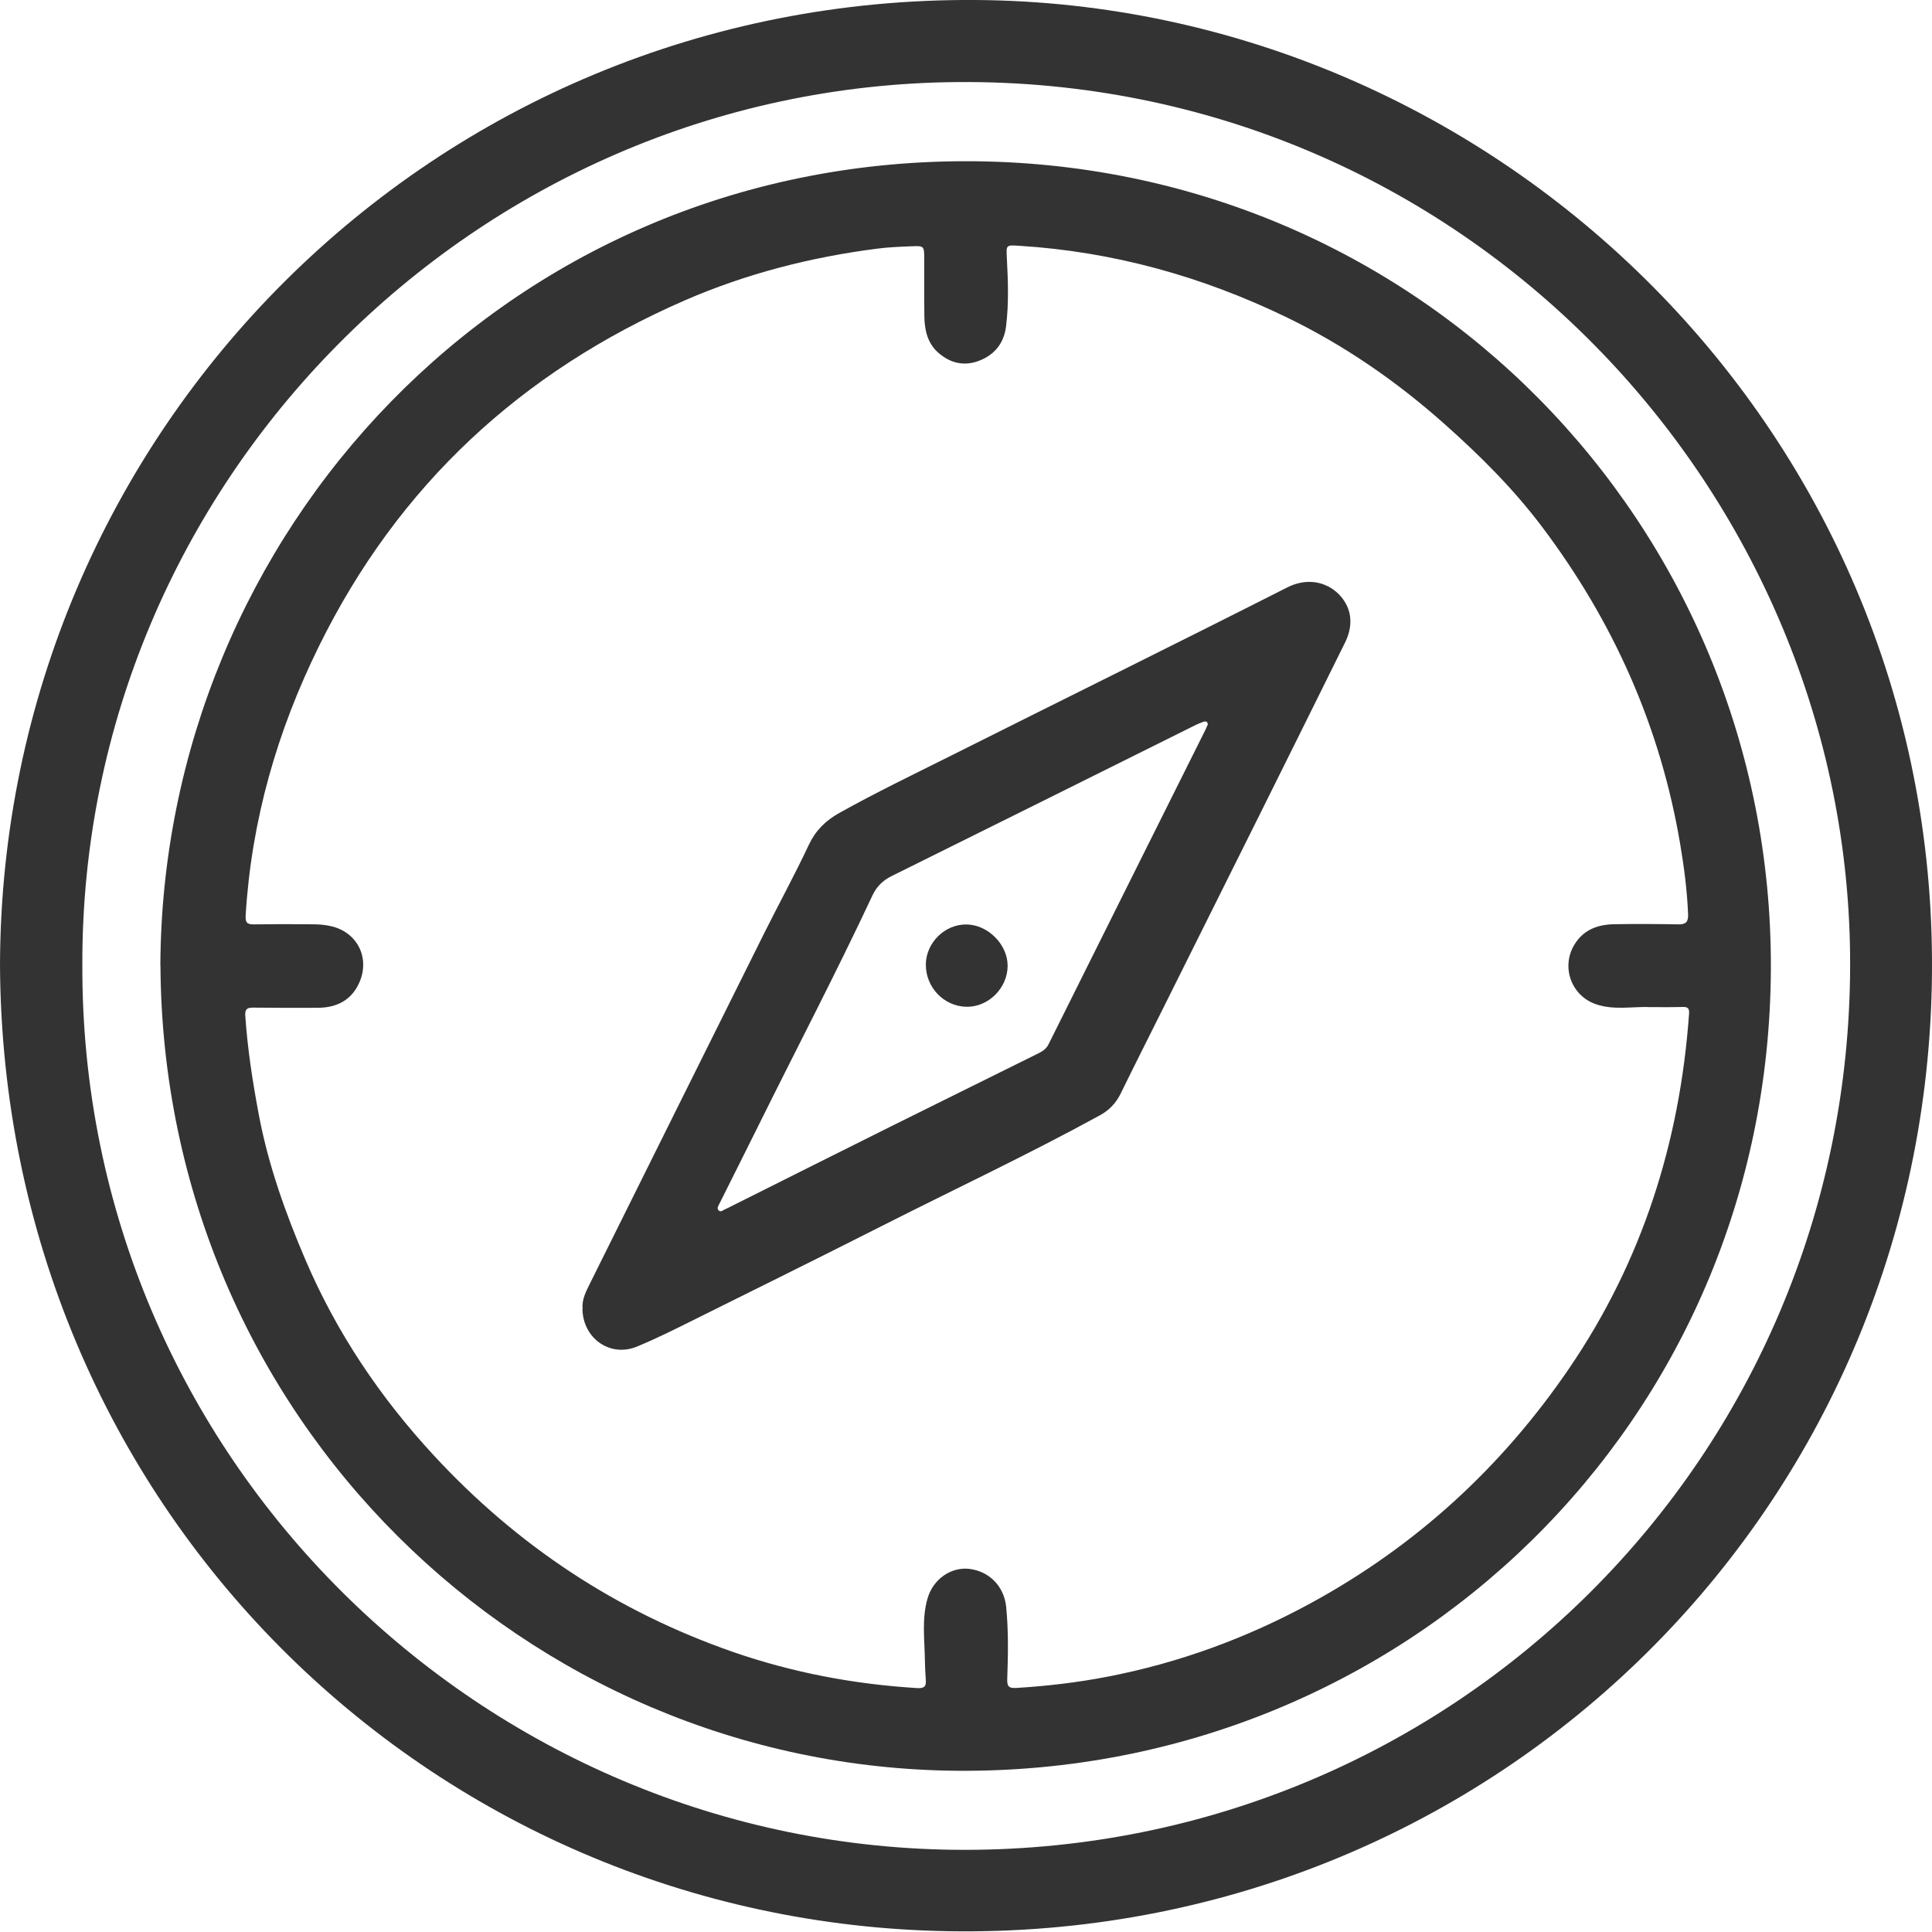
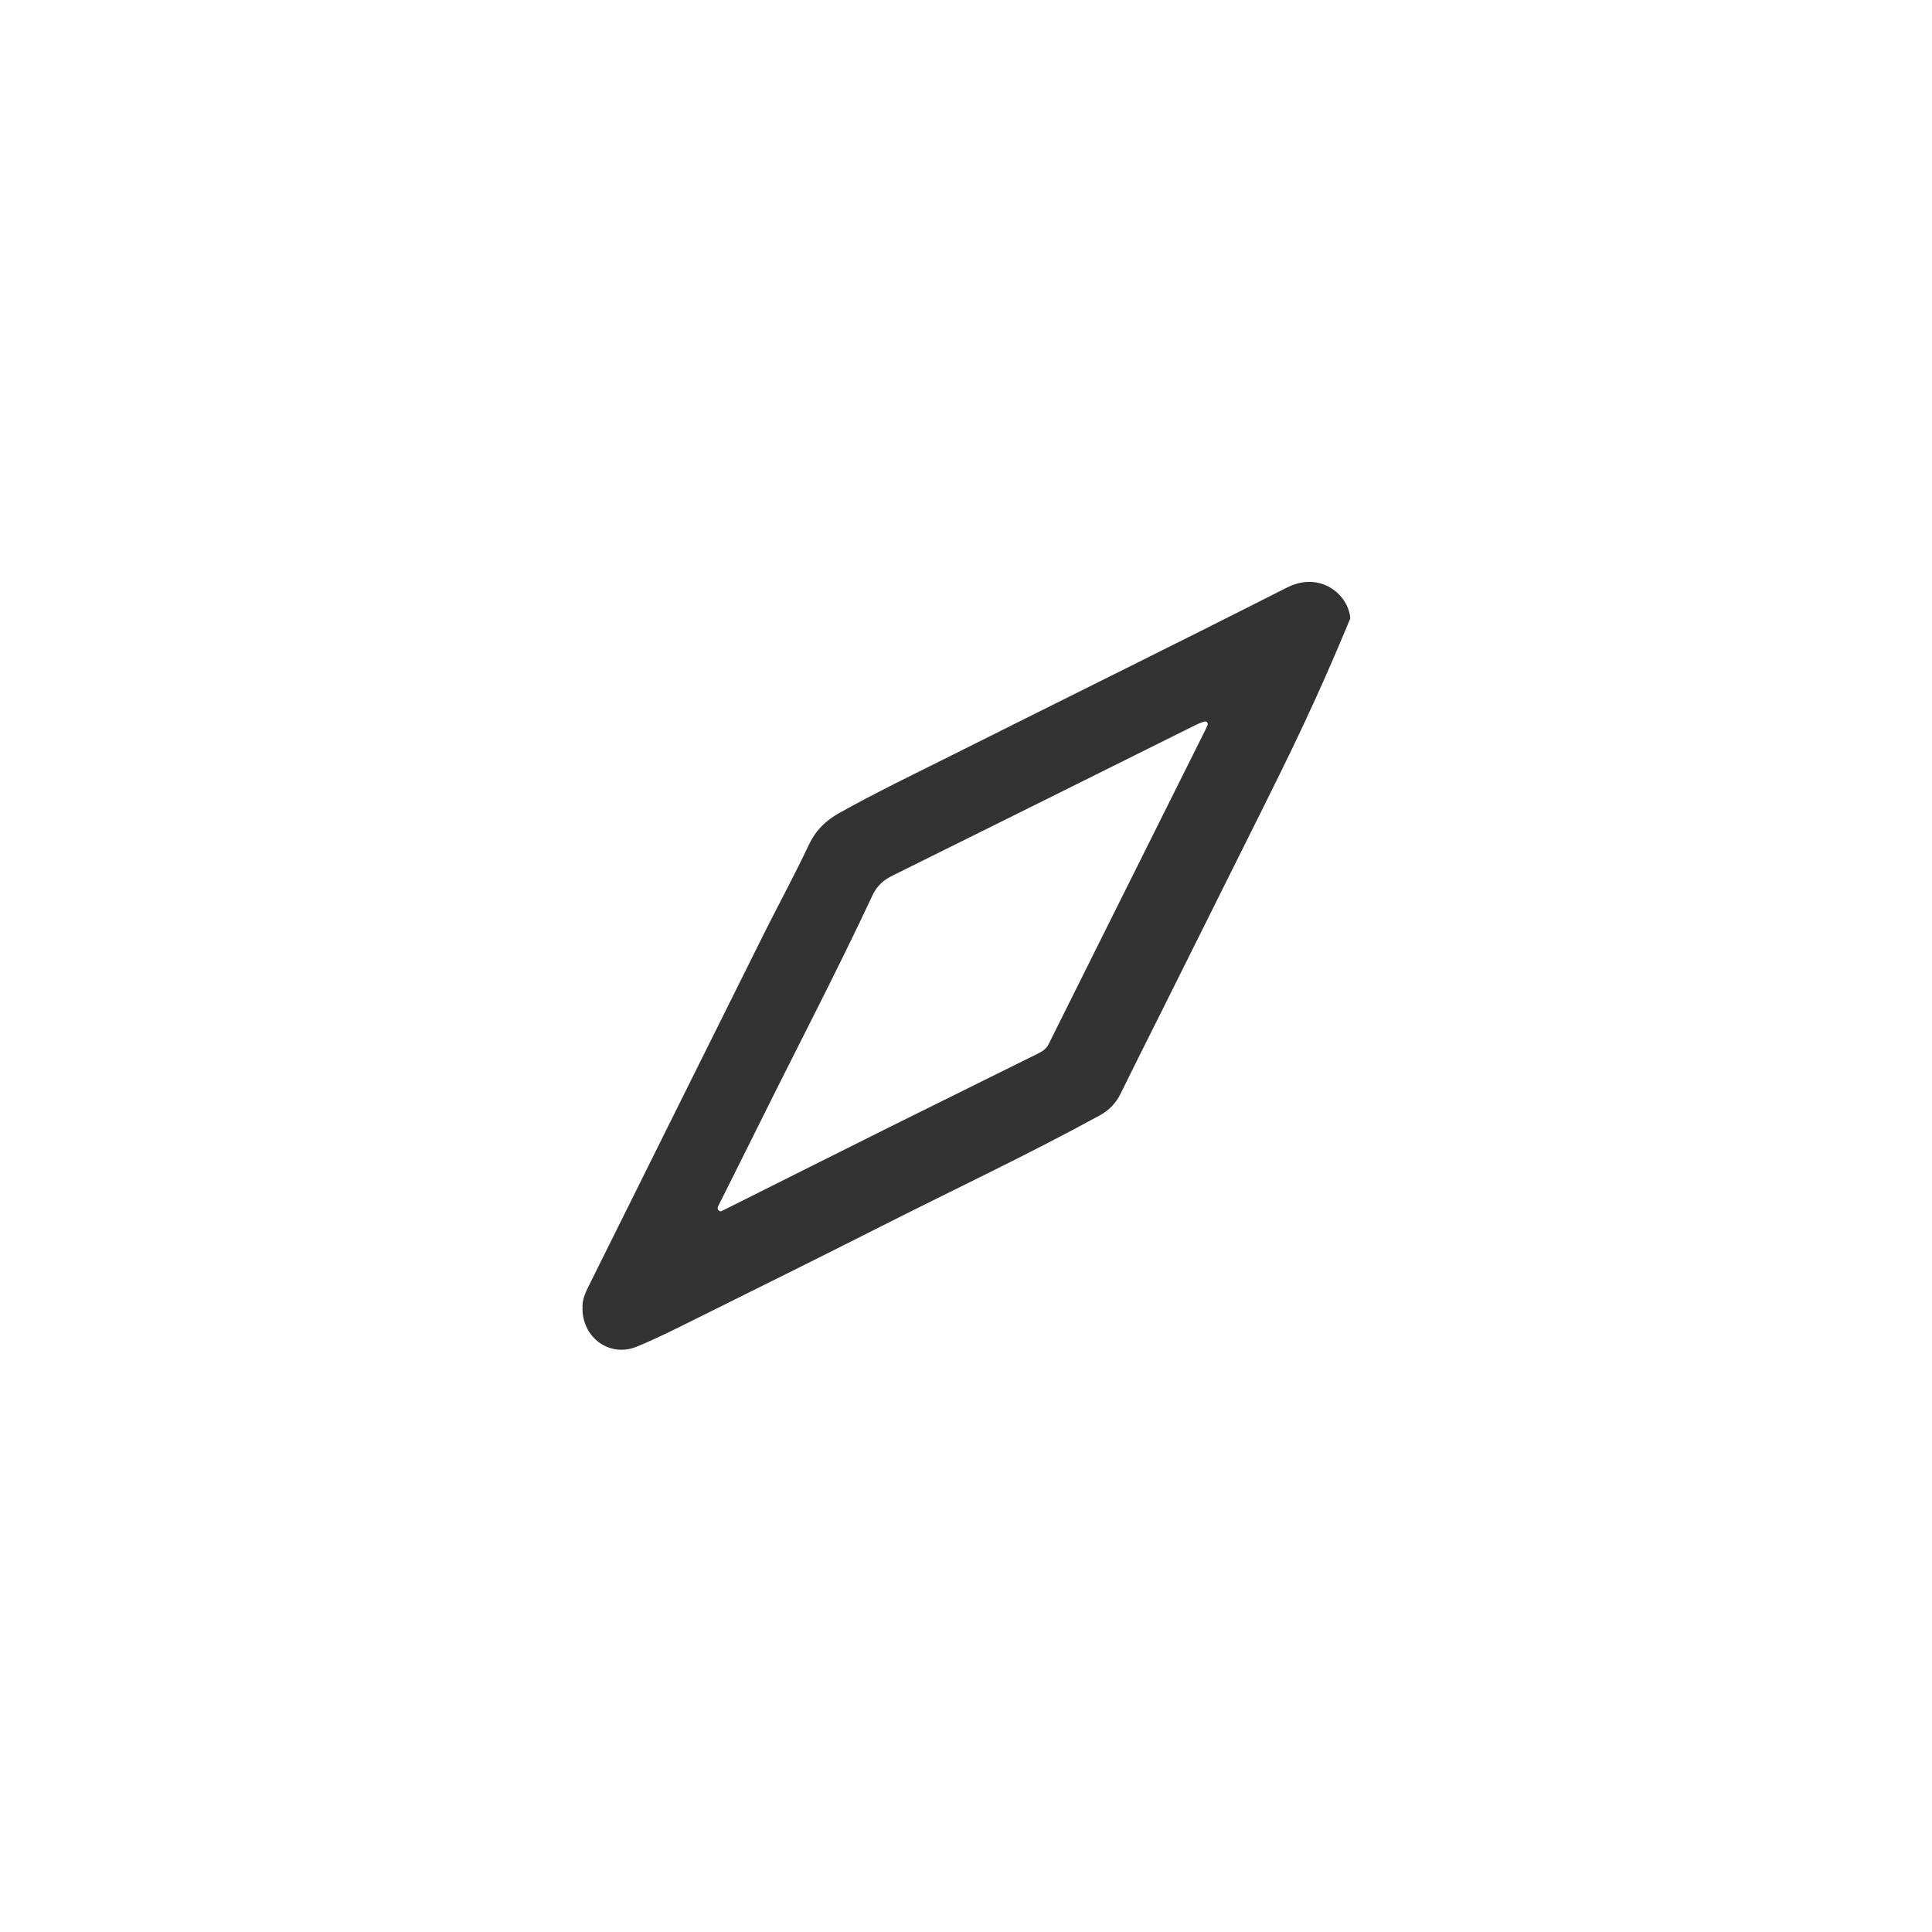
<svg xmlns="http://www.w3.org/2000/svg" width="40" height="40" viewBox="0 0 40 40" fill="none">
-   <path d="M0 19.98C0.03 8.943 8.968 -0.076 20.203 0C31.009 0.074 40.229 9 39.996 20.398C39.769 31.456 30.766 40.159 19.655 39.984C8.877 39.813 0.058 31.161 0 19.98ZM1.705 19.968C1.664 30.166 9.996 38.306 19.982 38.299C30.097 38.293 38.282 30.176 38.305 19.995C38.329 10.159 30.28 1.619 19.829 1.699C9.812 1.776 1.681 10.007 1.705 19.967V19.968Z" fill="#333333" />
-   <path d="M3.32 19.992C3.358 11.051 10.46 3.35 19.979 3.338C29.38 3.325 36.698 10.888 36.664 20.053C36.628 29.436 29.087 36.726 19.835 36.662C10.892 36.599 3.377 29.361 3.322 19.992H3.32ZM34.126 20.849C33.77 20.843 33.41 20.912 33.059 20.797C32.538 20.63 32.313 20.028 32.595 19.56C32.783 19.246 33.082 19.141 33.424 19.135C33.865 19.127 34.309 19.13 34.751 19.138C34.906 19.141 34.956 19.083 34.95 18.931C34.931 18.443 34.868 17.96 34.787 17.479C34.378 15.052 33.406 12.87 31.927 10.908C31.334 10.12 30.638 9.428 29.902 8.774C28.91 7.892 27.824 7.142 26.629 6.565C24.885 5.722 23.046 5.21 21.106 5.089C20.826 5.072 20.832 5.066 20.846 5.349C20.871 5.818 20.887 6.285 20.83 6.752C20.788 7.098 20.6 7.341 20.274 7.468C19.967 7.587 19.683 7.522 19.437 7.312C19.206 7.115 19.143 6.844 19.138 6.557C19.132 6.161 19.137 5.763 19.135 5.367C19.135 5.092 19.135 5.088 18.87 5.099C18.637 5.108 18.402 5.117 18.17 5.147C16.788 5.323 15.448 5.666 14.171 6.222C10.794 7.693 8.246 10.05 6.609 13.368C5.738 15.132 5.205 16.985 5.086 18.953C5.077 19.115 5.127 19.14 5.265 19.138C5.675 19.132 6.084 19.132 6.495 19.137C6.61 19.137 6.73 19.148 6.842 19.173C7.395 19.292 7.668 19.829 7.438 20.346C7.276 20.708 6.974 20.86 6.593 20.865C6.145 20.869 5.695 20.865 5.246 20.862C5.133 20.862 5.069 20.877 5.078 21.025C5.124 21.714 5.23 22.394 5.357 23.071C5.553 24.117 5.91 25.117 6.327 26.091C6.971 27.594 7.869 28.929 8.979 30.13C10.711 32.004 12.769 33.364 15.174 34.201C16.41 34.63 17.684 34.87 18.989 34.95C19.132 34.959 19.179 34.918 19.168 34.782C19.157 34.646 19.152 34.51 19.149 34.373C19.143 33.945 19.082 33.513 19.204 33.093C19.32 32.692 19.693 32.437 20.07 32.482C20.49 32.534 20.791 32.85 20.832 33.272C20.88 33.765 20.872 34.26 20.854 34.754C20.847 34.917 20.887 34.956 21.043 34.947C21.673 34.909 22.3 34.835 22.919 34.716C24.404 34.431 25.808 33.916 27.138 33.192C29.319 32.004 31.095 30.373 32.488 28.33C33.995 26.12 34.78 23.654 34.97 20.99C34.976 20.898 34.961 20.844 34.846 20.848C34.606 20.855 34.365 20.851 34.126 20.851V20.849Z" fill="#333333" />
-   <path d="M12.062 27.089C12.044 26.9 12.139 26.726 12.225 26.552C13.426 24.134 14.628 21.719 15.831 19.303C16.134 18.698 16.458 18.104 16.746 17.491C16.887 17.192 17.094 16.99 17.376 16.832C18.131 16.41 18.912 16.034 19.684 15.648C22.003 14.485 24.331 13.338 26.645 12.165C27.333 11.815 27.923 12.31 27.956 12.805C27.969 12.987 27.923 13.153 27.843 13.313C27.265 14.479 26.689 15.644 26.109 16.808C25.437 18.159 24.763 19.509 24.09 20.858C23.794 21.452 23.494 22.044 23.203 22.64C23.104 22.842 22.963 22.988 22.767 23.094C21.277 23.91 19.74 24.631 18.225 25.399C16.937 26.051 15.643 26.691 14.349 27.334C13.965 27.525 13.58 27.718 13.184 27.881C12.63 28.108 12.062 27.707 12.059 27.091L12.062 27.089ZM25.005 15.01C25.008 14.936 24.964 14.928 24.915 14.944C24.854 14.964 24.795 14.991 24.737 15.019C22.647 16.058 20.558 17.1 18.466 18.135C18.282 18.226 18.152 18.35 18.064 18.537C17.309 20.15 16.482 21.728 15.692 23.325C15.43 23.856 15.162 24.384 14.899 24.913C14.877 24.959 14.835 25.012 14.876 25.057C14.921 25.107 14.971 25.054 15.015 25.035C15.057 25.018 15.097 24.996 15.137 24.976C16.248 24.42 17.357 23.863 18.47 23.309C19.465 22.814 20.463 22.323 21.459 21.828C21.556 21.78 21.653 21.733 21.708 21.623C22.789 19.451 23.873 17.282 24.956 15.112C24.973 15.077 24.989 15.041 25.003 15.008L25.005 15.01Z" fill="#333333" />
-   <path d="M19.168 19.965C19.176 19.513 19.563 19.134 20.011 19.14C20.456 19.146 20.86 19.553 20.862 19.994C20.862 20.459 20.459 20.857 20.002 20.844C19.536 20.832 19.162 20.435 19.169 19.965H19.168Z" fill="#333333" />
+   <path d="M12.062 27.089C12.044 26.9 12.139 26.726 12.225 26.552C13.426 24.134 14.628 21.719 15.831 19.303C16.134 18.698 16.458 18.104 16.746 17.491C16.887 17.192 17.094 16.99 17.376 16.832C18.131 16.41 18.912 16.034 19.684 15.648C22.003 14.485 24.331 13.338 26.645 12.165C27.333 11.815 27.923 12.31 27.956 12.805C27.265 14.479 26.689 15.644 26.109 16.808C25.437 18.159 24.763 19.509 24.09 20.858C23.794 21.452 23.494 22.044 23.203 22.64C23.104 22.842 22.963 22.988 22.767 23.094C21.277 23.91 19.74 24.631 18.225 25.399C16.937 26.051 15.643 26.691 14.349 27.334C13.965 27.525 13.58 27.718 13.184 27.881C12.63 28.108 12.062 27.707 12.059 27.091L12.062 27.089ZM25.005 15.01C25.008 14.936 24.964 14.928 24.915 14.944C24.854 14.964 24.795 14.991 24.737 15.019C22.647 16.058 20.558 17.1 18.466 18.135C18.282 18.226 18.152 18.35 18.064 18.537C17.309 20.15 16.482 21.728 15.692 23.325C15.43 23.856 15.162 24.384 14.899 24.913C14.877 24.959 14.835 25.012 14.876 25.057C14.921 25.107 14.971 25.054 15.015 25.035C15.057 25.018 15.097 24.996 15.137 24.976C16.248 24.42 17.357 23.863 18.47 23.309C19.465 22.814 20.463 22.323 21.459 21.828C21.556 21.78 21.653 21.733 21.708 21.623C22.789 19.451 23.873 17.282 24.956 15.112C24.973 15.077 24.989 15.041 25.003 15.008L25.005 15.01Z" fill="#333333" />
</svg>